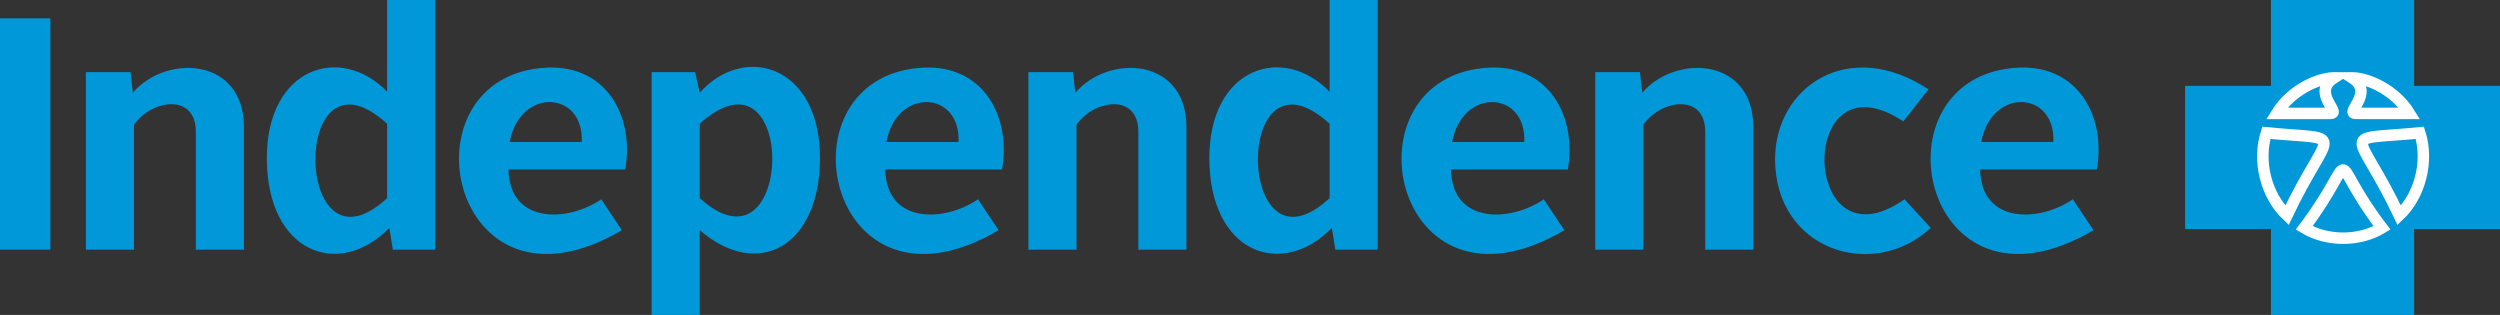
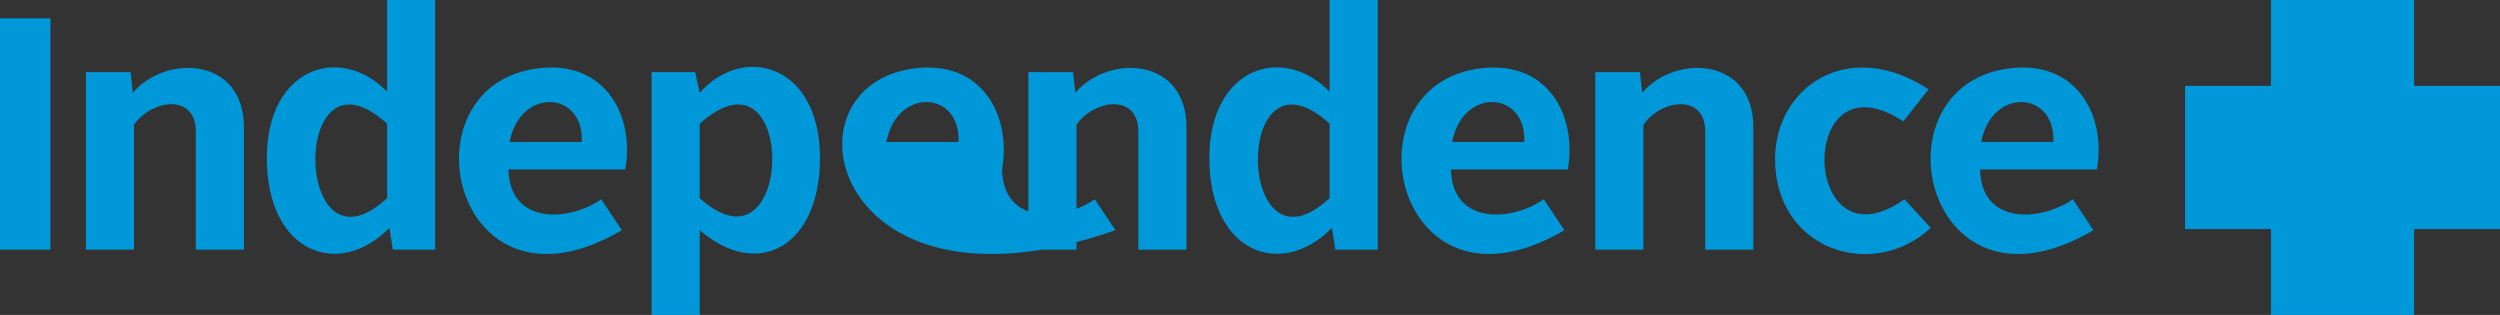
<svg xmlns="http://www.w3.org/2000/svg" viewBox="0 0 2183 275">
  <rect x="0" y="0" width="2183" height="275" fill="#333333" stroke="none" />
-   <path fill="#0098d8" d="M2108,75V0H1983V75h-75V200h75v75h125V200h75V75ZM0,16h44v202h-44ZM75,63h39l2,18c29-34,97-31,97,30V218H171V115c0-34-39-28-54-6V218H75ZM233,138c0-79,64-100,105-58V0h42V218H343l-3-19C296,244,233,221,233,138Zm105-30c-85-77-82,141,0,65ZM478,59c52-2,76,43,68,89H444c1,48,52,46,81,26l18,27C392,290,347,65,478,59Zm-33,65h63C510,79,454,76,445,124ZM611,275H569L569,63h38l4,18c38-43,105-25,105,57,0,77-54,107-105,63ZM611,108v65C694,248,697,31,611,108ZM807,59c52-2,76,43,68,89H773c1,48,52,46,81,26l18,27C721,290,676,65,807,59Zm-33,65h63C839,79,783,76,774,124ZM898,63h39l2,18c29-34,97-31,97,30V218H994V115c0-34-39-28-54-6V218H898ZM1056,138c0-79,64-100,105-58V0h42V218h-37l-3-19C1119,244,1056,221,1056,138Zm105-30c-85-77-82,141,0,65ZM1301,59c52-2,76,43,68,89H1267c1,48,52,46,81,26l18,27C1215,290,1170,65,1301,59Zm-33,65h63C1333,79,1277,76,1268,124ZM1393,63h39l2,18c29-34,97-31,97,30V218h-42V115c0-34-39-28-54-6V218h-42ZM1684,78l-22,28c-94-62-90,132,1,68l23,25c-51,47-136,19-136-60C1550,76,1614,32,1684,78ZM1763,59c52-2,76,43,68,89H1729c1,48,52,46,81,26l18,27C1677,290,1632,65,1763,59Zm-33,65h63C1795,79,1739,76,1730,124Z" />
-   <path fill="none" stroke="#fff" stroke-width="10px" d="M2080,199c-20,12-48,12-68,0C2063,131,2029,132,2080,199ZM2113,116c8,25,0,55-18,72C2058,110,2040,123,2113,116ZM1979,116c-8,25,0,55,18,72C2034,110,2052,123,1979,116ZM2038,68c-13,0-37,10-50,31h47C2045,99,2018,81,2038,68ZM2054,68c13,0,37,10,50,31h-47C2047,99,2074,81,2054,68Z" />
+   <path fill="#0098d8" d="M2108,75V0H1983V75h-75V200h75v75h125V200h75V75ZM0,16h44v202h-44ZM75,63h39l2,18c29-34,97-31,97,30V218H171V115c0-34-39-28-54-6V218H75ZM233,138c0-79,64-100,105-58V0h42V218H343l-3-19C296,244,233,221,233,138Zm105-30c-85-77-82,141,0,65ZM478,59c52-2,76,43,68,89H444c1,48,52,46,81,26l18,27C392,290,347,65,478,59Zm-33,65h63C510,79,454,76,445,124ZM611,275H569L569,63h38l4,18c38-43,105-25,105,57,0,77-54,107-105,63ZM611,108v65C694,248,697,31,611,108ZM807,59c52-2,76,43,68,89c1,48,52,46,81,26l18,27C721,290,676,65,807,59Zm-33,65h63C839,79,783,76,774,124ZM898,63h39l2,18c29-34,97-31,97,30V218H994V115c0-34-39-28-54-6V218H898ZM1056,138c0-79,64-100,105-58V0h42V218h-37l-3-19C1119,244,1056,221,1056,138Zm105-30c-85-77-82,141,0,65ZM1301,59c52-2,76,43,68,89H1267c1,48,52,46,81,26l18,27C1215,290,1170,65,1301,59Zm-33,65h63C1333,79,1277,76,1268,124ZM1393,63h39l2,18c29-34,97-31,97,30V218h-42V115c0-34-39-28-54-6V218h-42ZM1684,78l-22,28c-94-62-90,132,1,68l23,25c-51,47-136,19-136-60C1550,76,1614,32,1684,78ZM1763,59c52-2,76,43,68,89H1729c1,48,52,46,81,26l18,27C1677,290,1632,65,1763,59Zm-33,65h63C1795,79,1739,76,1730,124Z" />
</svg>